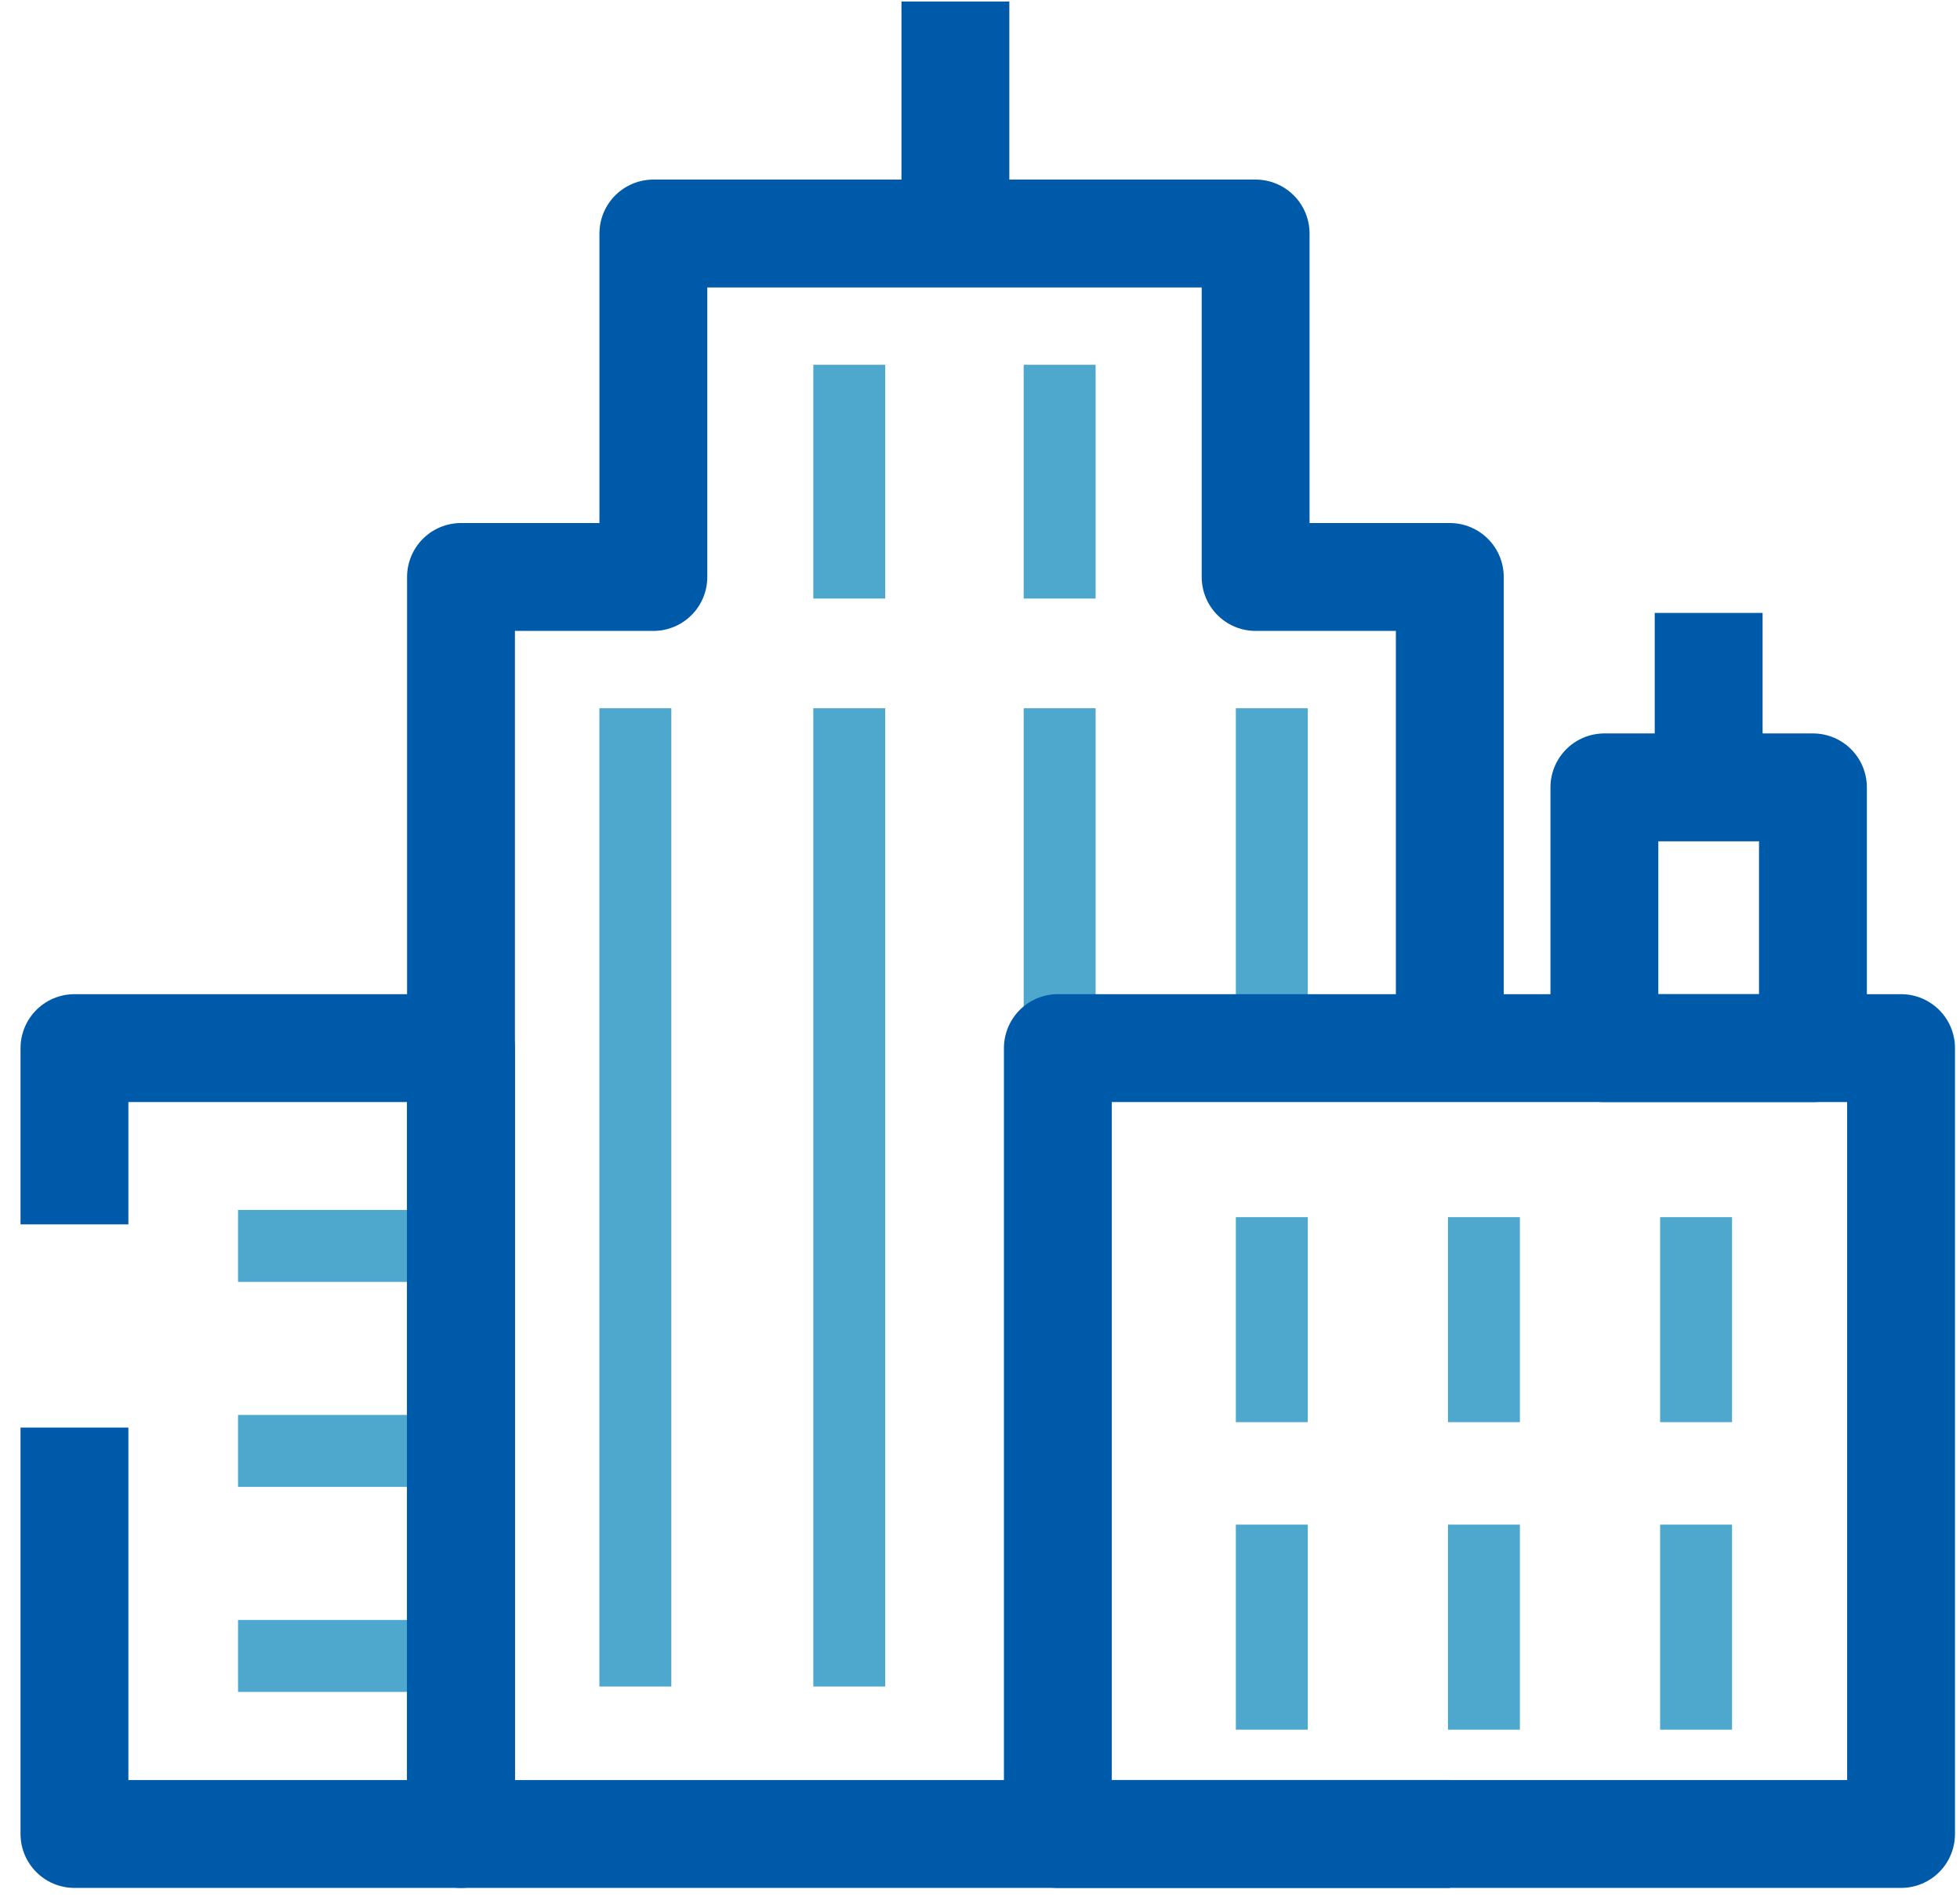
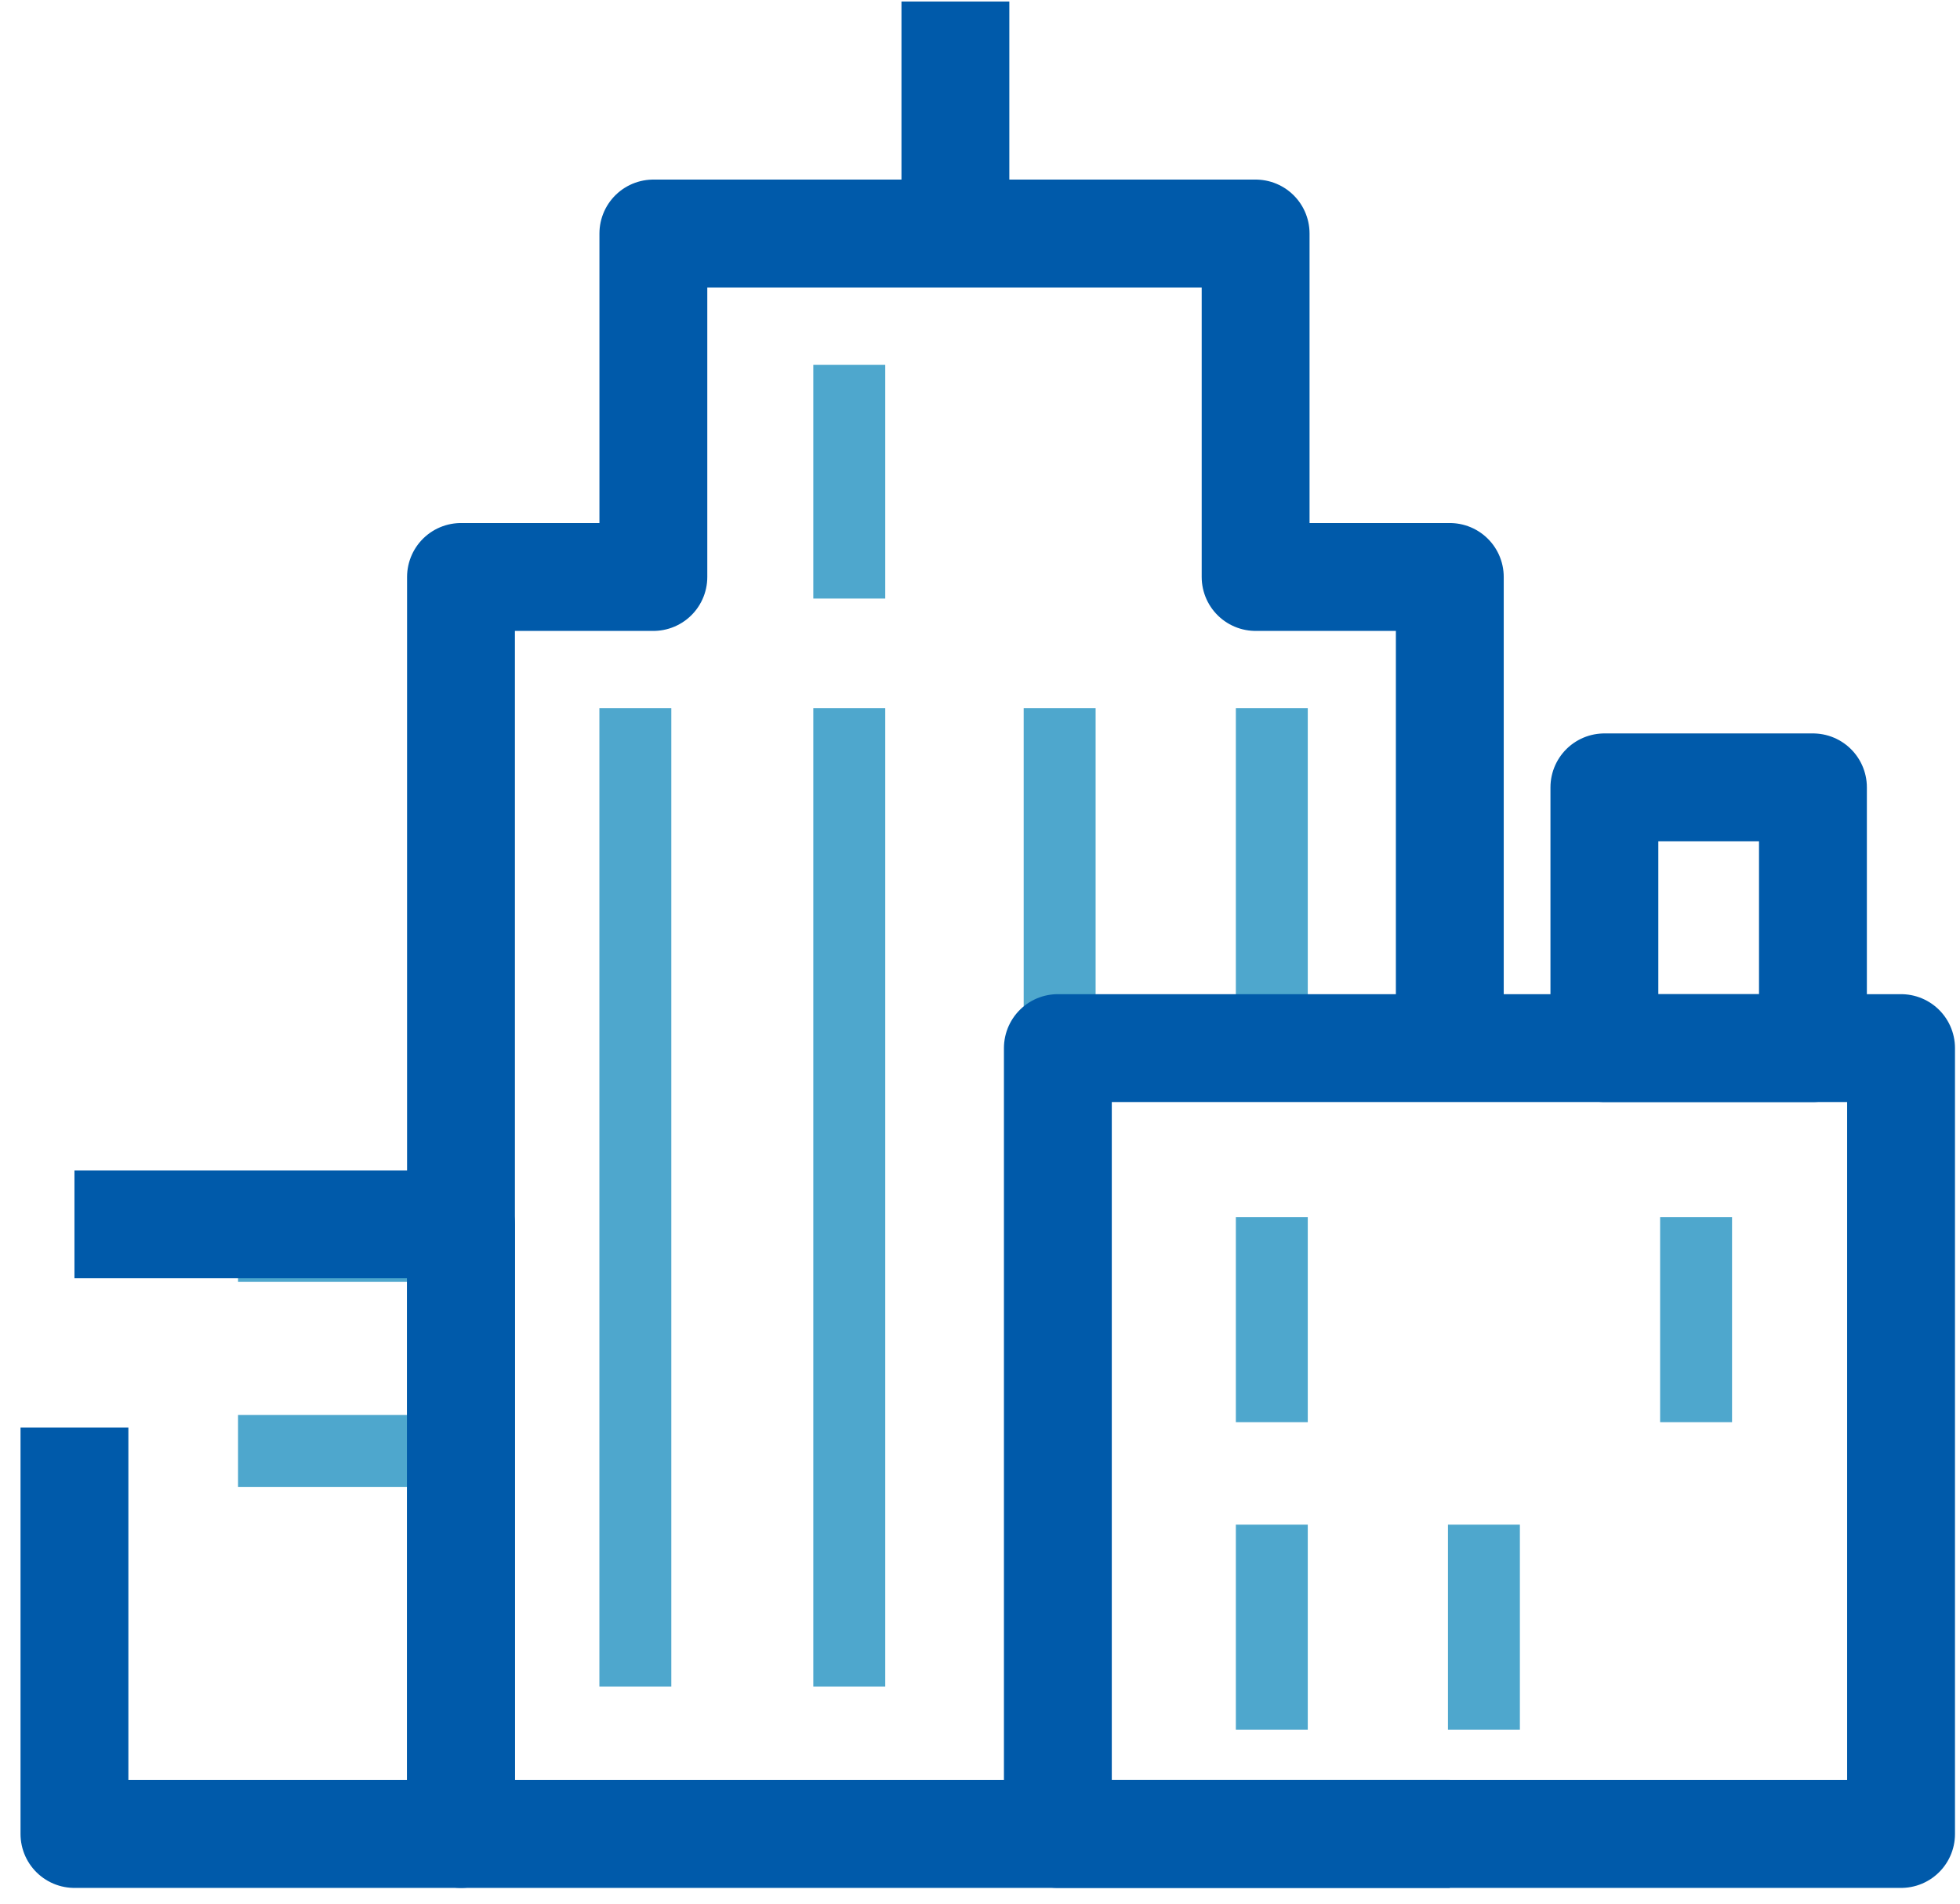
<svg xmlns="http://www.w3.org/2000/svg" width="69" height="67" viewBox="0 0 69 67" fill="none">
  <path d="M8.38 43.851H16.544" stroke="#4EA7CD" stroke-width="2.532" stroke-miterlimit="10" />
  <path d="M8.38 51.066H16.544" stroke="#4EA7CD" stroke-width="2.532" stroke-miterlimit="10" />
-   <path d="M8.38 58.282H16.544" stroke="#4EA7CD" stroke-width="2.532" stroke-miterlimit="10" />
  <path d="M29.898 12.839V21.067" stroke="#4EA7CD" stroke-width="2.532" stroke-miterlimit="10" />
  <path d="M29.898 24.927V59.358" stroke="#4EA7CD" stroke-width="2.532" stroke-miterlimit="10" />
  <path d="M22.367 24.927V59.358" stroke="#4EA7CD" stroke-width="2.532" stroke-miterlimit="10" />
  <path d="M37.304 24.927V59.358" stroke="#4EA7CD" stroke-width="2.532" stroke-miterlimit="10" />
  <path d="M44.773 24.927V36.889" stroke="#4EA7CD" stroke-width="2.532" stroke-miterlimit="10" />
-   <path d="M37.304 12.839V21.067" stroke="#4EA7CD" stroke-width="2.532" stroke-miterlimit="10" />
  <path d="M52.24 53.661V60.877" stroke="#4EA7CD" stroke-width="2.532" stroke-miterlimit="10" />
-   <path d="M59.709 53.661V60.877" stroke="#4EA7CD" stroke-width="2.532" stroke-miterlimit="10" />
  <path d="M44.773 53.661V60.877" stroke="#4EA7CD" stroke-width="2.532" stroke-miterlimit="10" />
-   <path d="M52.24 42.839V50.054" stroke="#4EA7CD" stroke-width="2.532" stroke-miterlimit="10" />
  <path d="M59.709 42.839V50.054" stroke="#4EA7CD" stroke-width="2.532" stroke-miterlimit="10" />
  <path d="M44.773 42.839V50.054" stroke="#4EA7CD" stroke-width="2.532" stroke-miterlimit="10" />
-   <path d="M2.621 43.092V36.889H16.229V64.548H2.621V50.244" stroke="#005AAA" stroke-width="3.797" stroke-miterlimit="10" stroke-linejoin="round" />
+   <path d="M2.621 43.092H16.229V64.548H2.621V50.244" stroke="#005AAA" stroke-width="3.797" stroke-miterlimit="10" stroke-linejoin="round" />
  <path d="M63.823 27.712H56.481V36.889H63.823V27.712Z" stroke="#005AAA" stroke-width="3.797" stroke-miterlimit="10" stroke-linejoin="round" />
-   <path d="M60.152 27.712V21.573" stroke="#005AAA" stroke-width="3.797" stroke-miterlimit="10" stroke-linejoin="round" />
  <path d="M33.634 8.219V0.054" stroke="#005AAA" stroke-width="3.797" stroke-miterlimit="10" stroke-linejoin="round" />
  <path d="M66.925 36.889H37.241V64.548H66.925V36.889Z" stroke="#005AAA" stroke-width="3.797" stroke-miterlimit="10" stroke-linejoin="round" />
  <path d="M51.039 36.889V20.307H44.203V8.219H23.001V20.307H16.229V64.548H51.039" stroke="#005AAA" stroke-width="3.797" stroke-miterlimit="10" stroke-linejoin="round" />
</svg>